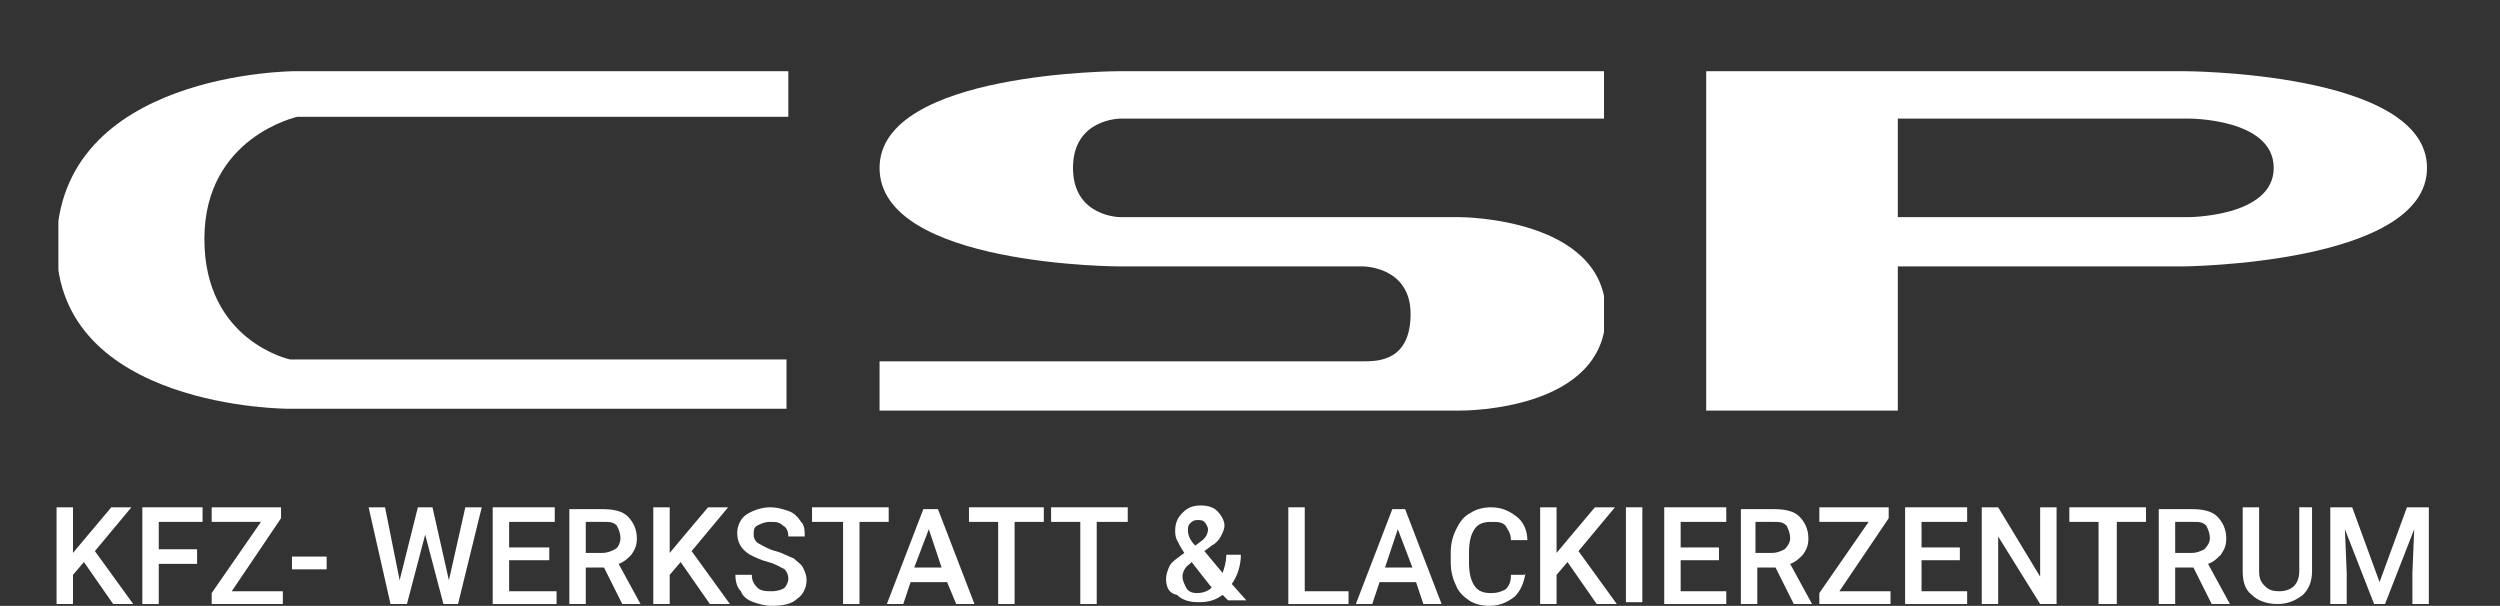
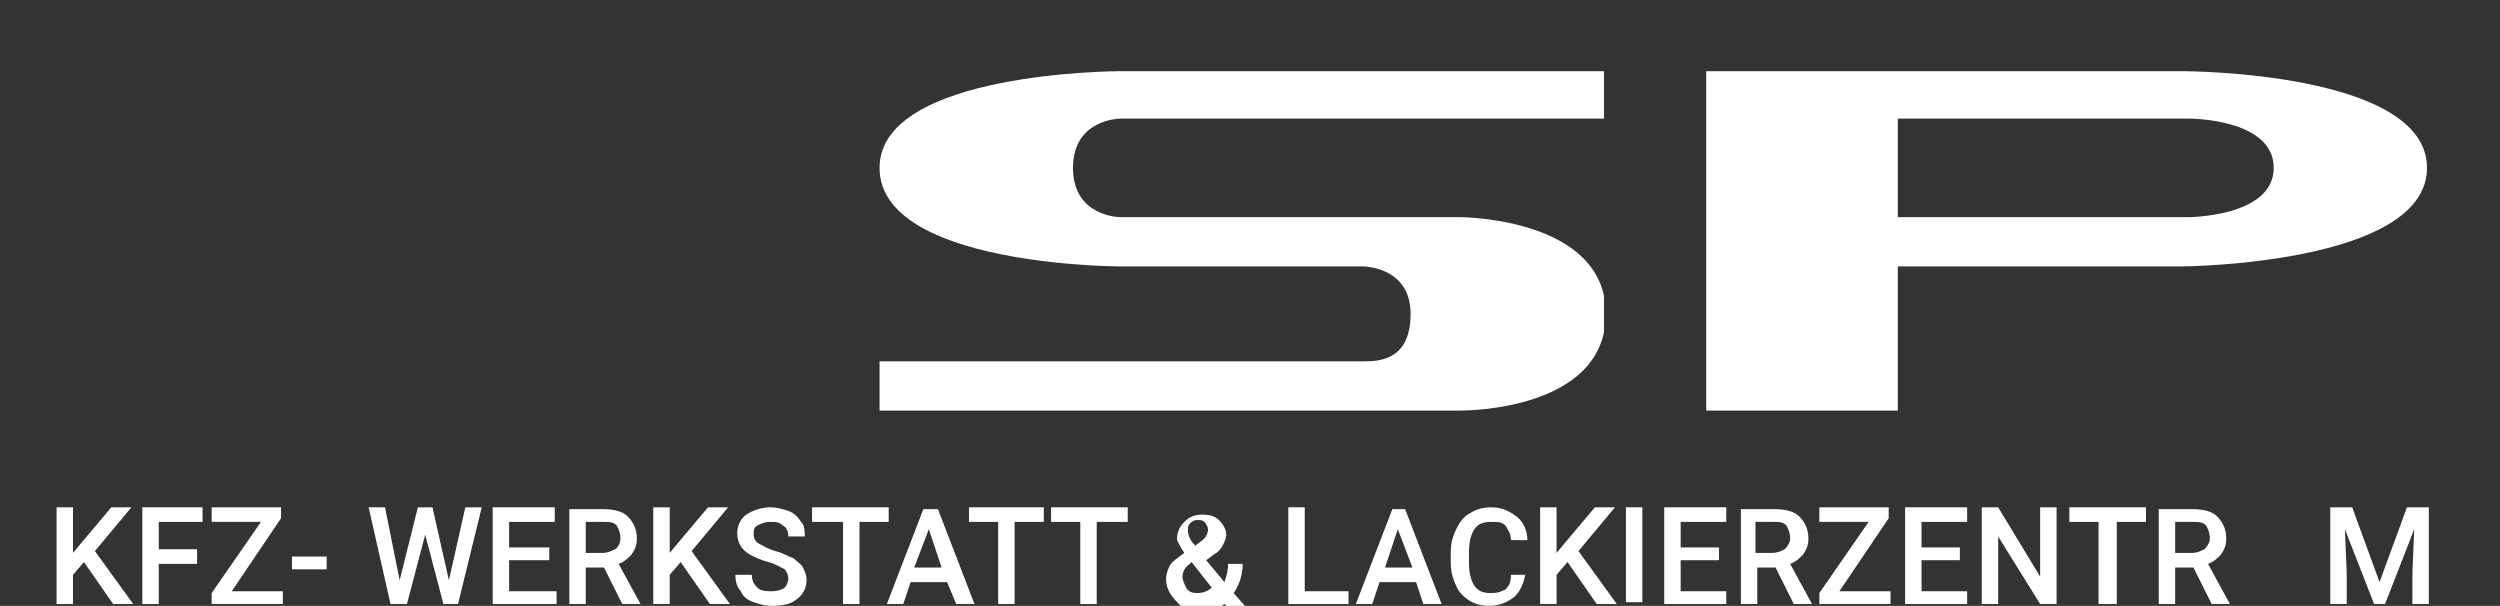
<svg xmlns="http://www.w3.org/2000/svg" xmlns:xlink="http://www.w3.org/1999/xlink" id="Ebene_1" x="0px" y="0px" viewBox="0 0 137 33.2" style="enable-background:new 0 0 137 33.2;" xml:space="preserve">
  <rect x="0" y="0" width="137" height="33.2" fill="#333333" stroke="none" />
  <style type="text/css">	.st0{clip-path:url(#SVGID_00000071524472628854420440000014502674120350784692_);fill:#FFFFFF;}	.st1{clip-path:url(#SVGID_00000021831798152617073010000007326482301269320869_);fill:#FFFFFF;}	.st2{clip-path:url(#SVGID_00000049199411348042991450000016688726806110894760_);fill:#FFFFFF;}	.st3{clip-path:url(#SVGID_00000111879184075246532600000007166587058524441991_);fill:#FFFFFF;}</style>
  <g>
    <g>
      <defs>
        <path id="SVGID_1_" d="M16.2,3.9c0,0-13.1,0-13.1,9.6c0,8.9,12.7,8.9,12.7,8.9h0h27.3c0,0,0,0,0,0l0-2.7c0,0,0,0,0,0H15.9     c0,0,0,0,0,0c0,0-4.7-1-4.7-6.6c0-5.6,5.1-6.7,5.1-6.7c0,0,0,0,0,0h26.9c0,0,0,0,0,0l0-2.5c0,0,0,0,0,0H16.2z" />
      </defs>
      <clipPath id="SVGID_00000075154207075776964350000016360528823371955097_">
        <use xlink:href="#SVGID_1_" style="overflow:visible;" />
      </clipPath>
-       <rect x="3.2" y="3.9" style="clip-path:url(#SVGID_00000075154207075776964350000016360528823371955097_);fill:#FFFFFF;" width="40" height="18.6" />
    </g>
    <g>
      <defs>
        <path id="SVGID_00000124850977629364759160000000262530380401089210_" d="M61.4,3.9c0,0-13.2,0-13.2,5.3c0,5.4,13.2,5.4,13.2,5.4     h0h13.3h0c0,0,2.6,0,2.6,2.6c0,2.6-1.8,2.6-2.6,2.6H48.2c0,0,0,0,0,0v2.7c0,0,0,0,0,0H80c0.3,0,8,0,8-5.3c0-5.3-8-5.3-8-5.3     c0,0,0,0,0,0H61.4h0c0,0-2.6,0-2.6-2.7c0-2.7,2.6-2.7,2.6-2.7h0H88c0,0,0,0,0,0V3.9c0,0,0,0,0,0H61.4z" />
      </defs>
      <clipPath id="SVGID_00000054235213173378756510000000752570552799182521_">
        <use xlink:href="#SVGID_00000124850977629364759160000000262530380401089210_" style="overflow:visible;" />
      </clipPath>
      <rect x="48.1" y="3.9" style="clip-path:url(#SVGID_00000054235213173378756510000000752570552799182521_);fill:#FFFFFF;" width="39.8" height="18.6" />
    </g>
    <g>
      <defs>
        <path id="SVGID_00000042015827611262222270000000236725059044036788_" d="M104,11.9V6.5c0,0,0,0,0,0h16h0c0,0,4.6,0,4.6,2.7     c0,2.7-4.7,2.7-4.7,2.7h0L104,11.9C104,11.9,104,11.9,104,11.9 M93.5,3.9C93.5,3.9,93.5,3.9,93.5,3.9l0,18.6c0,0,0,0,0,0H104     c0,0,0,0,0,0v-7.9c0,0,0,0,0,0h15.6c0,0,0,0,0,0c0,0,13.4-0.1,13.4-5.4s-13.4-5.3-13.4-5.3H93.5z" />
      </defs>
      <clipPath id="SVGID_00000139268255115564127910000010675622460197256843_">
        <use xlink:href="#SVGID_00000042015827611262222270000000236725059044036788_" style="overflow:visible;" />
      </clipPath>
      <rect x="93.5" y="3.9" style="clip-path:url(#SVGID_00000139268255115564127910000010675622460197256843_);fill:#FFFFFF;" width="39.7" height="18.6" />
    </g>
    <g>
      <defs>
        <rect id="SVGID_00000066511079344134944010000001450134037386895273_" x="3.1" y="3.9" width="130" height="29.3" />
      </defs>
      <clipPath id="SVGID_00000058570653092801283920000015487351034307735480_">
        <use xlink:href="#SVGID_00000066511079344134944010000001450134037386895273_" style="overflow:visible;" />
      </clipPath>
      <polygon style="clip-path:url(#SVGID_00000058570653092801283920000015487351034307735480_);fill:#FFFFFF;" points="4.6,30.8     4,31.5 4,33.1 3.1,33.1 3.1,27.8 4,27.8 4,30.3 4.5,29.7 6.1,27.8 7.2,27.8 5.2,30.2 7.3,33.1 6.2,33.1   " />
      <polygon style="clip-path:url(#SVGID_00000058570653092801283920000015487351034307735480_);fill:#FFFFFF;" points="10.8,30.9     8.7,30.9 8.7,33.1 7.8,33.1 7.8,27.8 11.1,27.8 11.1,28.6 8.7,28.6 8.7,30.1 10.8,30.1   " />
      <polygon style="clip-path:url(#SVGID_00000058570653092801283920000015487351034307735480_);fill:#FFFFFF;" points="12.7,32.4     15.5,32.4 15.5,33.1 11.6,33.1 11.6,32.5 14.3,28.6 11.6,28.6 11.6,27.8 15.4,27.8 15.4,28.4   " />
      <rect x="16" y="30.5" style="clip-path:url(#SVGID_00000058570653092801283920000015487351034307735480_);fill:#FFFFFF;" width="1.9" height="0.7" />
      <polygon style="clip-path:url(#SVGID_00000058570653092801283920000015487351034307735480_);fill:#FFFFFF;" points="24.6,31.8     25.5,27.8 26.4,27.8 25.1,33.1 24.3,33.1 23.3,29.3 22.3,33.1 21.4,33.1 20.2,27.8 21.1,27.8 21.9,31.8 22.9,27.8 23.7,27.8   " />
      <polygon style="clip-path:url(#SVGID_00000058570653092801283920000015487351034307735480_);fill:#FFFFFF;" points="30.1,30.7     27.9,30.7 27.9,32.4 30.5,32.4 30.5,33.1 27,33.1 27,27.8 30.4,27.8 30.4,28.6 27.9,28.6 27.9,30 30.1,30   " />
      <path style="clip-path:url(#SVGID_00000058570653092801283920000015487351034307735480_);fill:#FFFFFF;" d="M33.1,31.1h-1v2h-0.9    v-5.2H33c0.6,0,1.1,0.1,1.4,0.4c0.3,0.3,0.5,0.7,0.5,1.2c0,0.4-0.1,0.6-0.3,0.9c-0.2,0.2-0.4,0.4-0.7,0.5l1.2,2.2v0h-1L33.1,31.1z     M32.1,30.3H33c0.3,0,0.5-0.1,0.7-0.2s0.3-0.4,0.3-0.6c0-0.3-0.1-0.5-0.2-0.7c-0.2-0.2-0.4-0.2-0.7-0.2h-1V30.3z" />
      <polygon style="clip-path:url(#SVGID_00000058570653092801283920000015487351034307735480_);fill:#FFFFFF;" points="37.3,30.8     36.7,31.5 36.7,33.1 35.8,33.1 35.8,27.8 36.7,27.8 36.7,30.3 37.2,29.7 38.8,27.8 39.9,27.8 37.9,30.2 40,33.1 38.9,33.1   " />
      <path style="clip-path:url(#SVGID_00000058570653092801283920000015487351034307735480_);fill:#FFFFFF;" d="M43.2,31.7    c0-0.2-0.1-0.4-0.2-0.5c-0.2-0.1-0.5-0.3-0.9-0.4c-0.4-0.1-0.8-0.3-1-0.4c-0.5-0.3-0.7-0.7-0.7-1.2c0-0.4,0.2-0.8,0.5-1    s0.8-0.4,1.3-0.4c0.4,0,0.7,0.1,1,0.2c0.3,0.1,0.5,0.3,0.7,0.6c0.2,0.2,0.2,0.5,0.2,0.8h-0.9c0-0.3-0.1-0.5-0.3-0.6    c-0.2-0.2-0.4-0.2-0.7-0.2c-0.3,0-0.5,0.1-0.7,0.2c-0.2,0.1-0.2,0.3-0.2,0.5c0,0.2,0.1,0.4,0.3,0.5c0.2,0.1,0.5,0.3,0.9,0.4    c0.4,0.1,0.7,0.3,1,0.4c0.2,0.2,0.4,0.3,0.5,0.5c0.1,0.2,0.2,0.4,0.2,0.7c0,0.4-0.2,0.8-0.5,1c-0.3,0.3-0.8,0.4-1.4,0.4    c-0.4,0-0.7-0.1-1-0.2c-0.3-0.1-0.6-0.3-0.7-0.6c-0.2-0.2-0.3-0.5-0.3-0.9h0.9c0,0.3,0.1,0.5,0.3,0.7c0.2,0.2,0.5,0.2,0.8,0.2    c0.3,0,0.6-0.1,0.7-0.2C43.1,32.1,43.2,31.9,43.2,31.7" />
      <polygon style="clip-path:url(#SVGID_00000058570653092801283920000015487351034307735480_);fill:#FFFFFF;" points="48.7,28.6     47.1,28.6 47.1,33.1 46.2,33.1 46.2,28.6 44.5,28.6 44.5,27.8 48.7,27.8   " />
      <path style="clip-path:url(#SVGID_00000058570653092801283920000015487351034307735480_);fill:#FFFFFF;" d="M51.9,31.9h-2    l-0.4,1.2h-0.9l2-5.2h0.8l2,5.2h-1L51.9,31.9z M50.1,31.1h1.5L50.9,29L50.1,31.1z" />
      <polygon style="clip-path:url(#SVGID_00000058570653092801283920000015487351034307735480_);fill:#FFFFFF;" points="57.2,28.6     55.6,28.6 55.6,33.1 54.7,33.1 54.7,28.6 53.1,28.6 53.1,27.8 57.2,27.8   " />
      <polygon style="clip-path:url(#SVGID_00000058570653092801283920000015487351034307735480_);fill:#FFFFFF;" points="61.8,28.6     60.1,28.6 60.1,33.1 59.2,33.1 59.2,28.6 57.6,28.6 57.6,27.8 61.8,27.8   " />
-       <path style="clip-path:url(#SVGID_00000058570653092801283920000015487351034307735480_);fill:#FFFFFF;" d="M63.9,31.7    c0-0.2,0.1-0.5,0.2-0.7c0.1-0.2,0.4-0.4,0.8-0.7c-0.2-0.3-0.3-0.5-0.4-0.7c-0.1-0.2-0.1-0.4-0.1-0.5c0-0.4,0.1-0.7,0.4-1    s0.6-0.4,1-0.4c0.4,0,0.7,0.1,0.9,0.3c0.2,0.2,0.4,0.5,0.4,0.8c0,0.2-0.1,0.4-0.2,0.6s-0.3,0.4-0.5,0.5l-0.4,0.3l1,1.2    c0.1-0.3,0.2-0.6,0.2-1h0.8c0,0.6-0.2,1.2-0.5,1.6l0.8,0.9h-1l-0.3-0.3c-0.4,0.3-0.8,0.4-1.3,0.4s-0.9-0.1-1.2-0.4    C64,32.5,63.9,32.1,63.9,31.7 M65.6,32.5c0.3,0,0.6-0.1,0.8-0.3l-1.1-1.4l-0.1,0.1c-0.3,0.2-0.4,0.5-0.4,0.7    c0,0.2,0.1,0.4,0.2,0.6C65.1,32.4,65.3,32.5,65.6,32.5 M65.1,29.1c0,0.2,0.1,0.5,0.4,0.8l0.4-0.3l0.1-0.1c0.1-0.1,0.2-0.3,0.2-0.5    c0-0.1-0.1-0.3-0.2-0.4c-0.1-0.1-0.2-0.1-0.4-0.1c-0.2,0-0.3,0.1-0.4,0.2S65.1,28.9,65.1,29.1" />
+       <path style="clip-path:url(#SVGID_00000058570653092801283920000015487351034307735480_);fill:#FFFFFF;" d="M63.9,31.7    c0-0.2,0.1-0.5,0.2-0.7c0.1-0.2,0.4-0.4,0.8-0.7c-0.2-0.3-0.3-0.5-0.4-0.7c0-0.4,0.1-0.7,0.4-1    s0.6-0.4,1-0.4c0.4,0,0.7,0.1,0.9,0.3c0.2,0.2,0.4,0.5,0.4,0.8c0,0.2-0.1,0.4-0.2,0.6s-0.3,0.4-0.5,0.5l-0.4,0.3l1,1.2    c0.1-0.3,0.2-0.6,0.2-1h0.8c0,0.6-0.2,1.2-0.5,1.6l0.8,0.9h-1l-0.3-0.3c-0.4,0.3-0.8,0.4-1.3,0.4s-0.9-0.1-1.2-0.4    C64,32.5,63.9,32.1,63.9,31.7 M65.6,32.5c0.3,0,0.6-0.1,0.8-0.3l-1.1-1.4l-0.1,0.1c-0.3,0.2-0.4,0.5-0.4,0.7    c0,0.2,0.1,0.4,0.2,0.6C65.1,32.4,65.3,32.5,65.6,32.5 M65.1,29.1c0,0.2,0.1,0.5,0.4,0.8l0.4-0.3l0.1-0.1c0.1-0.1,0.2-0.3,0.2-0.5    c0-0.1-0.1-0.3-0.2-0.4c-0.1-0.1-0.2-0.1-0.4-0.1c-0.2,0-0.3,0.1-0.4,0.2S65.1,28.9,65.1,29.1" />
      <polygon style="clip-path:url(#SVGID_00000058570653092801283920000015487351034307735480_);fill:#FFFFFF;" points="71.5,32.4     73.9,32.4 73.9,33.1 70.6,33.1 70.6,27.8 71.5,27.8   " />
      <path style="clip-path:url(#SVGID_00000058570653092801283920000015487351034307735480_);fill:#FFFFFF;" d="M77.6,31.9h-2    l-0.4,1.2h-0.9l2-5.2H77l2,5.2h-1L77.6,31.9z M75.9,31.1h1.5L76.6,29L75.9,31.1z" />
      <path style="clip-path:url(#SVGID_00000058570653092801283920000015487351034307735480_);fill:#FFFFFF;" d="M83.6,31.4    c-0.1,0.6-0.3,1-0.6,1.3c-0.4,0.3-0.8,0.5-1.4,0.5c-0.4,0-0.8-0.1-1.1-0.3c-0.3-0.2-0.6-0.5-0.7-0.8c-0.2-0.4-0.3-0.8-0.3-1.3    v-0.5c0-0.5,0.1-0.9,0.3-1.3c0.2-0.4,0.4-0.7,0.8-0.9c0.3-0.2,0.7-0.3,1.1-0.3c0.6,0,1,0.2,1.4,0.5c0.4,0.3,0.6,0.8,0.6,1.3h-0.9    c0-0.4-0.2-0.6-0.3-0.8c-0.2-0.2-0.4-0.2-0.8-0.2c-0.4,0-0.7,0.1-0.9,0.4c-0.2,0.3-0.3,0.7-0.3,1.3v0.5c0,0.6,0.1,1,0.3,1.3    c0.2,0.3,0.5,0.4,0.9,0.4c0.4,0,0.6-0.1,0.8-0.2c0.2-0.2,0.3-0.4,0.3-0.8H83.6z" />
      <polygon style="clip-path:url(#SVGID_00000058570653092801283920000015487351034307735480_);fill:#FFFFFF;" points="85.9,30.8     85.3,31.5 85.3,33.1 84.4,33.1 84.4,27.8 85.3,27.8 85.3,30.3 85.8,29.7 87.4,27.8 88.5,27.8 86.5,30.2 88.6,33.1 87.5,33.1   " />
      <rect x="89.1" y="27.8" style="clip-path:url(#SVGID_00000058570653092801283920000015487351034307735480_);fill:#FFFFFF;" width="0.9" height="5.2" />
      <polygon style="clip-path:url(#SVGID_00000058570653092801283920000015487351034307735480_);fill:#FFFFFF;" points="94.2,30.7     92.1,30.7 92.1,32.4 94.6,32.4 94.6,33.1 91.2,33.1 91.2,27.8 94.6,27.8 94.6,28.6 92.1,28.6 92.1,30 94.2,30   " />
      <path style="clip-path:url(#SVGID_00000058570653092801283920000015487351034307735480_);fill:#FFFFFF;" d="M97.3,31.1h-1v2h-0.9    v-5.2h1.8c0.6,0,1.1,0.1,1.4,0.4c0.3,0.3,0.5,0.7,0.5,1.2c0,0.4-0.1,0.6-0.3,0.9c-0.2,0.2-0.4,0.4-0.7,0.5l1.2,2.2v0h-1L97.3,31.1    z M96.2,30.3h0.9c0.3,0,0.5-0.1,0.7-0.2c0.2-0.2,0.3-0.4,0.3-0.6c0-0.3-0.1-0.5-0.2-0.7c-0.2-0.2-0.4-0.2-0.7-0.2h-1V30.3z" />
      <polygon style="clip-path:url(#SVGID_00000058570653092801283920000015487351034307735480_);fill:#FFFFFF;" points="100.8,32.4     103.6,32.4 103.6,33.1 99.7,33.1 99.7,32.5 102.4,28.6 99.7,28.6 99.7,27.8 103.5,27.8 103.5,28.4   " />
      <polygon style="clip-path:url(#SVGID_00000058570653092801283920000015487351034307735480_);fill:#FFFFFF;" points="107.4,30.7     105.3,30.7 105.3,32.4 107.8,32.4 107.8,33.1 104.4,33.1 104.4,27.8 107.8,27.8 107.8,28.6 105.3,28.6 105.3,30 107.4,30   " />
      <polygon style="clip-path:url(#SVGID_00000058570653092801283920000015487351034307735480_);fill:#FFFFFF;" points="112.7,33.1     111.8,33.1 109.5,29.4 109.5,33.1 108.6,33.1 108.6,27.8 109.5,27.8 111.8,31.6 111.8,27.8 112.7,27.8   " />
      <polygon style="clip-path:url(#SVGID_00000058570653092801283920000015487351034307735480_);fill:#FFFFFF;" points="117.6,28.6     116,28.6 116,33.1 115,33.1 115,28.6 113.4,28.6 113.4,27.8 117.6,27.8   " />
      <path style="clip-path:url(#SVGID_00000058570653092801283920000015487351034307735480_);fill:#FFFFFF;" d="M120.2,31.1h-1v2h-0.9    v-5.2h1.8c0.6,0,1.1,0.1,1.4,0.4c0.3,0.3,0.5,0.7,0.5,1.2c0,0.4-0.1,0.6-0.3,0.9c-0.2,0.2-0.4,0.4-0.7,0.5l1.2,2.2v0h-1    L120.2,31.1z M119.2,30.3h0.9c0.3,0,0.5-0.1,0.7-0.2c0.2-0.2,0.3-0.4,0.3-0.6c0-0.3-0.1-0.5-0.2-0.7c-0.2-0.2-0.4-0.2-0.7-0.2h-1    V30.3z" />
-       <path style="clip-path:url(#SVGID_00000058570653092801283920000015487351034307735480_);fill:#FFFFFF;" d="M126.7,27.8v3.5    c0,0.6-0.2,1-0.5,1.3c-0.4,0.3-0.8,0.5-1.4,0.5c-0.6,0-1.1-0.2-1.4-0.5c-0.4-0.3-0.5-0.8-0.5-1.3v-3.5h0.9v3.5    c0,0.4,0.1,0.6,0.3,0.8c0.2,0.2,0.4,0.3,0.8,0.3c0.7,0,1.1-0.4,1.1-1.1v-3.5H126.7z" />
      <polygon style="clip-path:url(#SVGID_00000058570653092801283920000015487351034307735480_);fill:#FFFFFF;" points="128.9,27.8     130.4,31.9 131.9,27.8 133.1,27.8 133.1,33.1 132.2,33.1 132.2,31.4 132.3,29 130.7,33.1 130.1,33.1 128.5,29 128.6,31.4     128.6,33.1 127.7,33.1 127.7,27.8   " />
    </g>
  </g>
</svg>